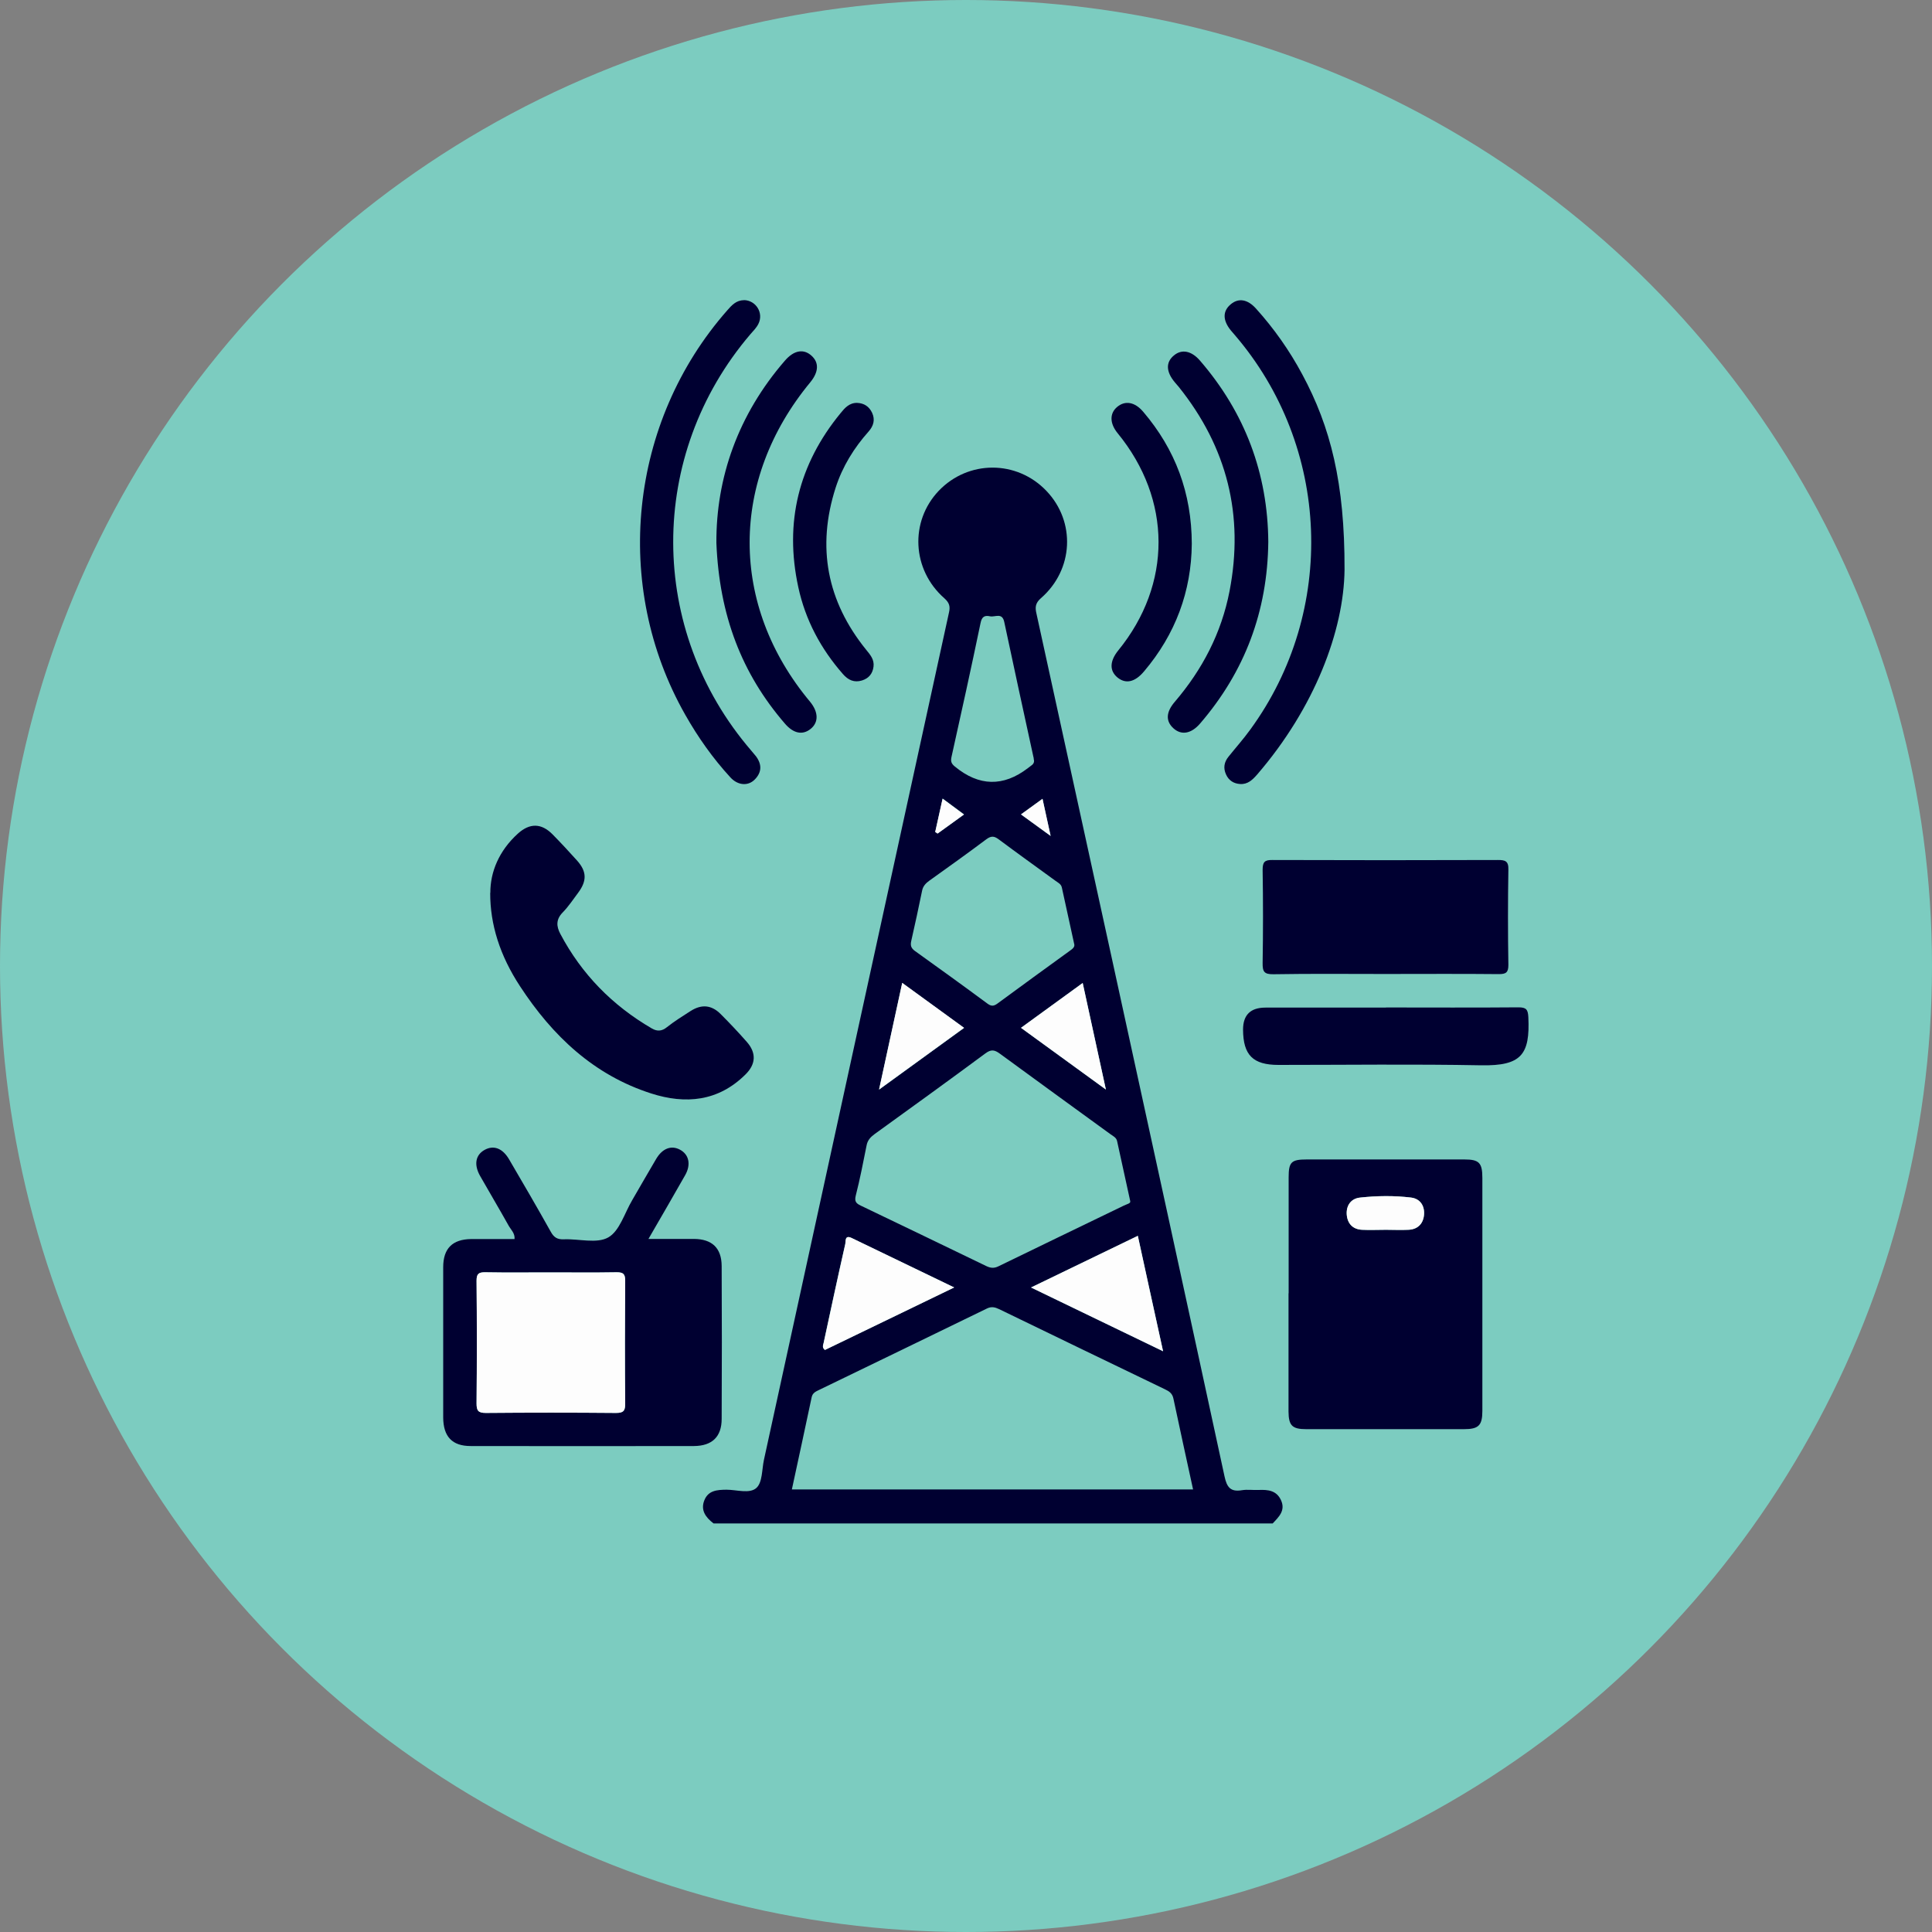
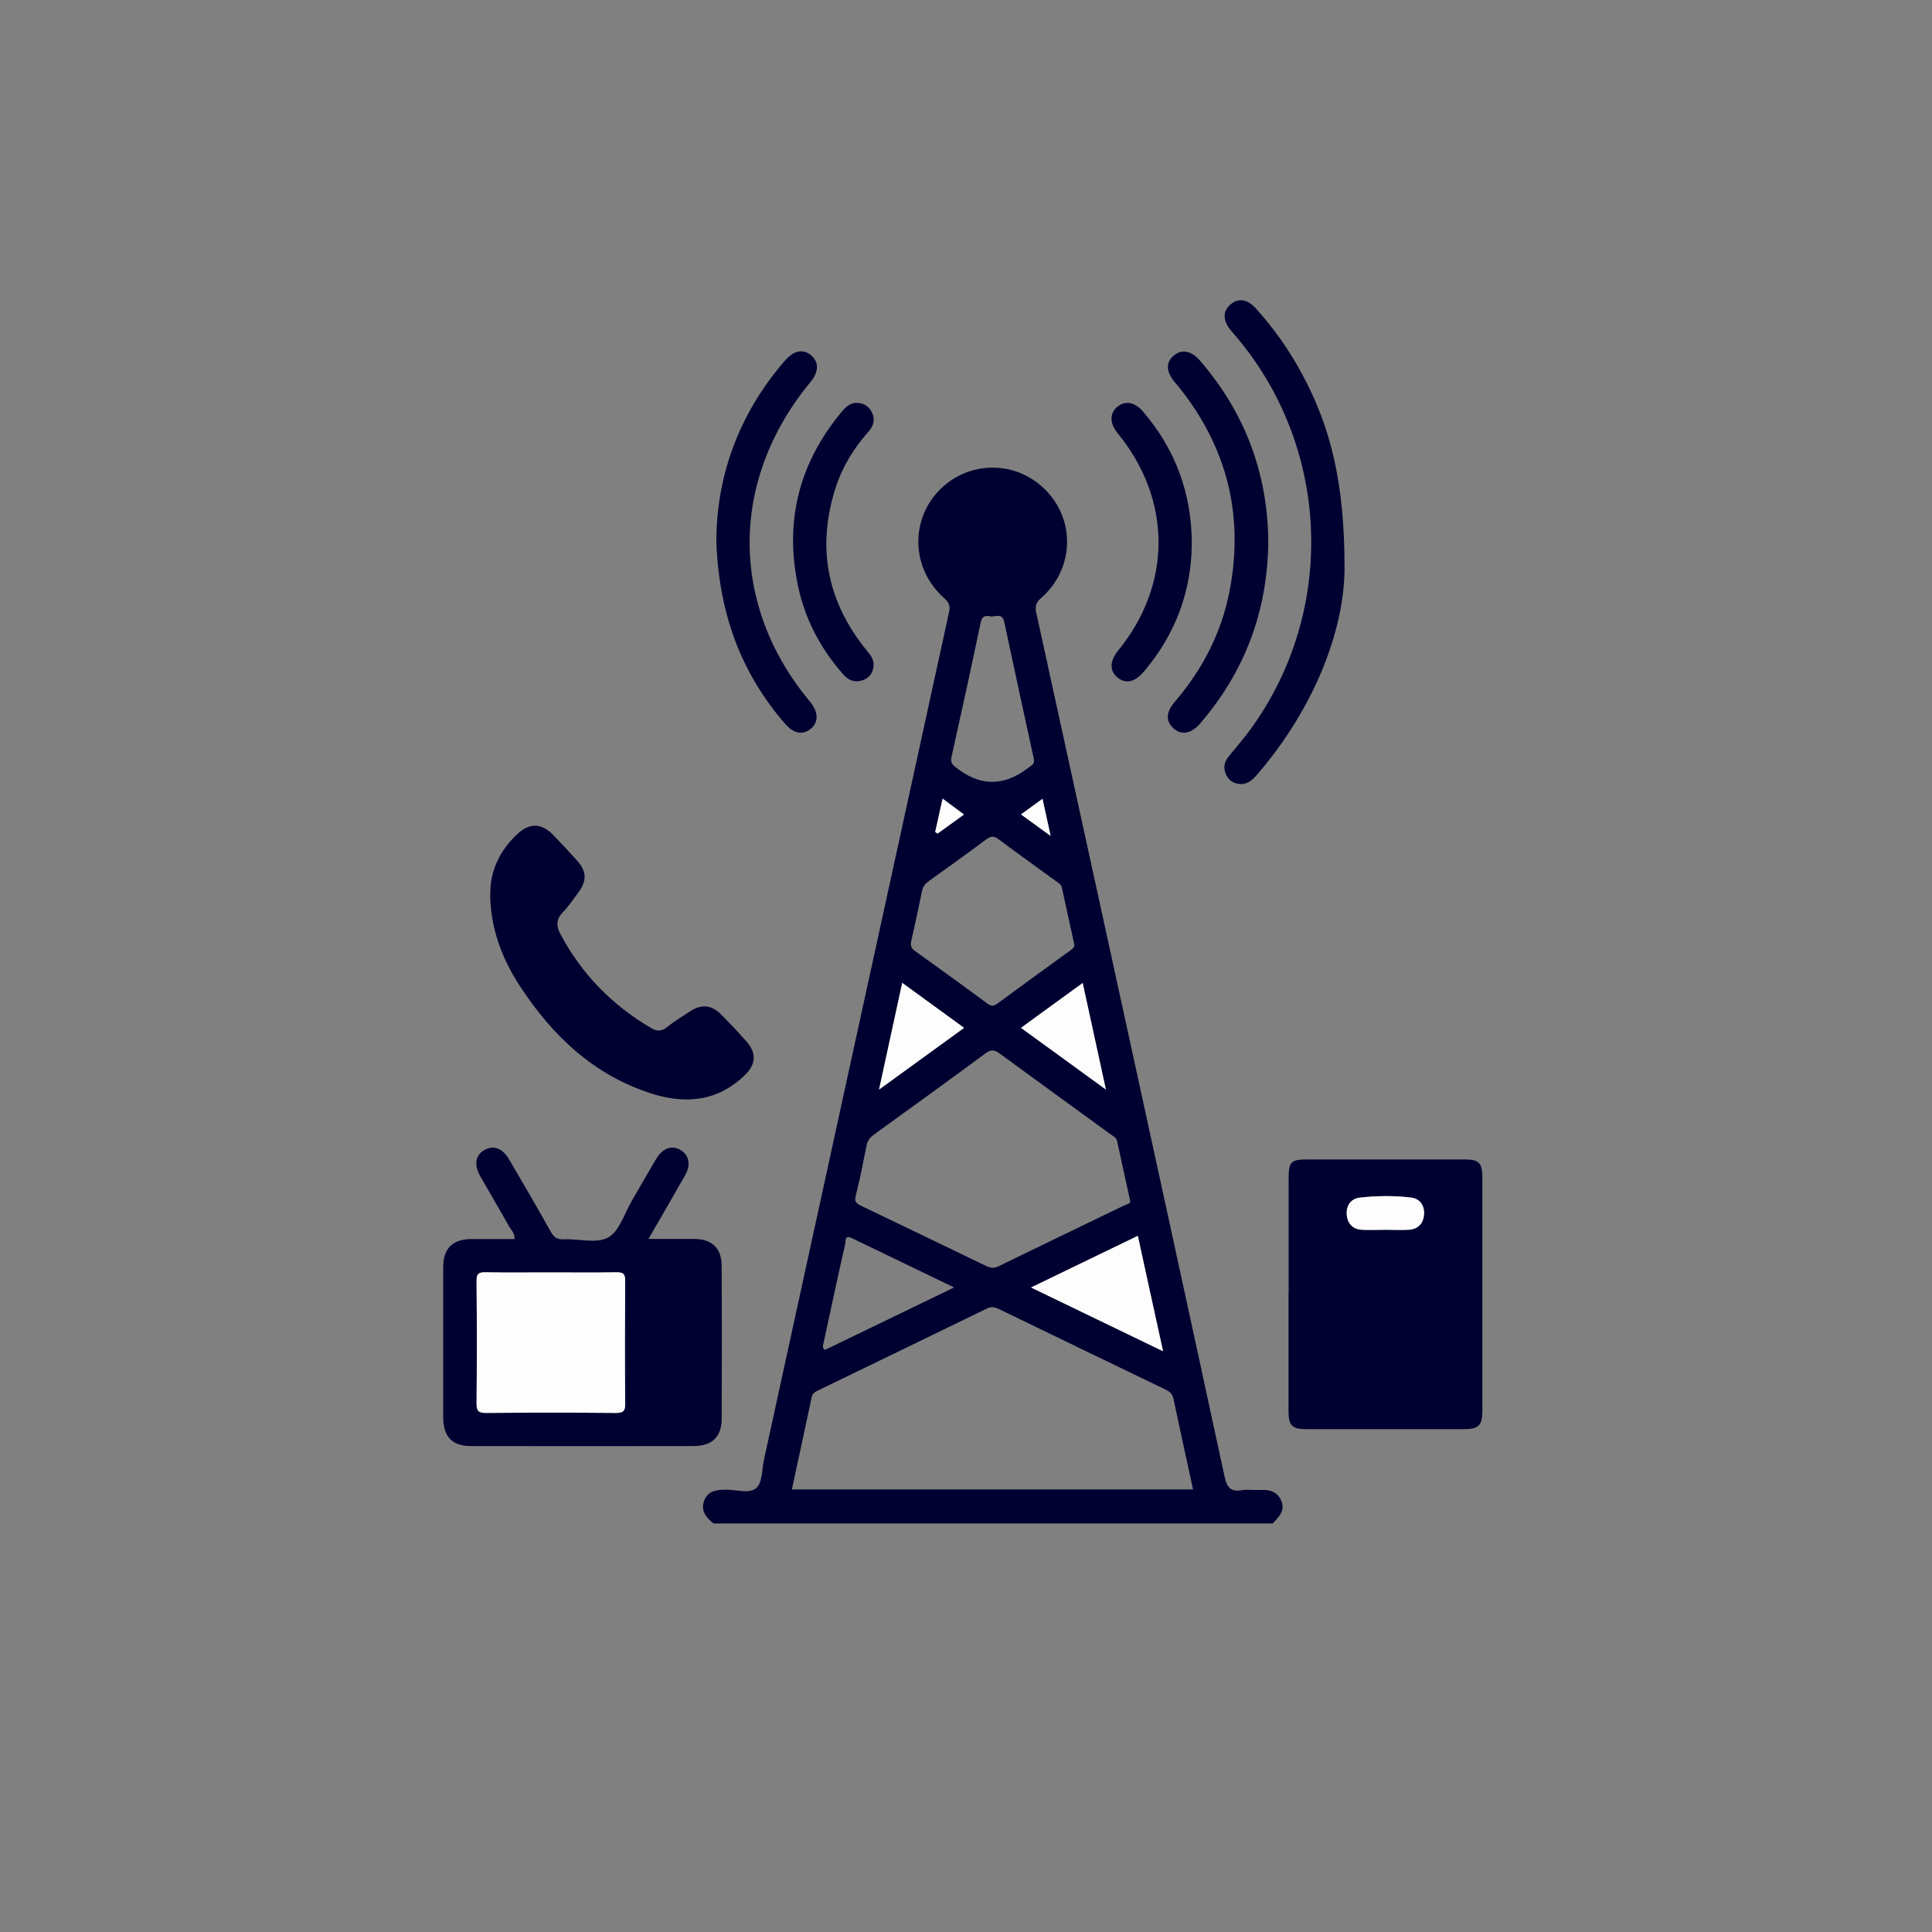
<svg xmlns="http://www.w3.org/2000/svg" id="Capa_1" data-name="Capa 1" viewBox="0 0 150 150">
  <rect x="0" y="0" width="150" height="150" fill="#808080" stroke="none" />
  <defs>
    <style>      .cls-1 {        fill: #000031;      }      .cls-2 {        fill: #7cccc0;      }      .cls-3 {        fill: #fdfdfd;      }    </style>
  </defs>
-   <circle class="cls-2" cx="75" cy="75" r="75" />
  <g>
    <path class="cls-1" d="M55.39,118.27c-.6-.46-1.02-1.02-.7-1.8.31-.76.99-.8,1.71-.81.8,0,1.8.34,2.33-.14.47-.43.42-1.42.58-2.17,4.79-21.93,9.57-43.87,14.37-65.8.11-.48.02-.76-.36-1.1-2.52-2.21-2.7-5.96-.44-8.34,2.29-2.4,6.06-2.41,8.36,0,2.29,2.39,2.12,6.12-.42,8.33-.45.39-.46.73-.35,1.2,1.94,8.89,3.89,17.77,5.83,26.66,2.93,13.44,5.87,26.88,8.77,40.32.18.84.46,1.23,1.35,1.08.42-.07.86,0,1.3-.02.71-.03,1.38.03,1.73.78.38.81-.16,1.31-.64,1.82h-43.4ZM92.63,115.64c-.52-2.38-1.03-4.72-1.53-7.07-.08-.38-.32-.55-.64-.7-4.3-2.07-8.6-4.15-12.89-6.23-.32-.15-.59-.22-.94-.05-4.34,2.12-8.7,4.22-13.05,6.33-.25.12-.49.23-.56.55-.5,2.38-1.02,4.75-1.54,7.17h31.15ZM87.75,93.25c-.38-1.71-.7-3.19-1.02-4.66-.06-.27-.3-.38-.5-.52-2.87-2.09-5.75-4.17-8.61-6.27-.41-.3-.68-.34-1.12-.01-2.85,2.11-5.73,4.19-8.61,6.27-.31.23-.54.48-.61.88-.26,1.3-.51,2.6-.84,3.89-.11.45.03.6.38.77,3.25,1.56,6.5,3.12,9.74,4.69.33.16.6.2.95.03,3.24-1.58,6.49-3.14,9.73-4.71.24-.12.56-.18.51-.34ZM83.4,73.29c-.33-1.5-.64-2.94-.96-4.39-.06-.27-.31-.38-.5-.52-1.47-1.07-2.95-2.13-4.41-3.22-.35-.26-.58-.27-.95,0-1.45,1.09-2.94,2.15-4.42,3.21-.29.21-.5.43-.57.79-.27,1.3-.54,2.59-.84,3.89-.08.35-.02.56.28.78,1.88,1.35,3.76,2.7,5.62,4.08.31.23.5.22.8,0,1.86-1.37,3.73-2.73,5.61-4.09.21-.15.41-.29.34-.54ZM80.26,58.93c0-.06-.01-.12-.03-.18-.76-3.49-1.52-6.97-2.26-10.46-.16-.76-.71-.36-1.1-.44-.42-.09-.64.02-.74.52-.72,3.46-1.48,6.92-2.25,10.37-.08.35-.04.53.25.77q2.81,2.32,5.67.13c.1-.07.19-.15.29-.22.17-.12.23-.28.17-.48ZM74.08,99.96c-2.75-1.33-5.36-2.59-7.96-3.84-.56-.27-.45.27-.5.47-.58,2.56-1.13,5.12-1.68,7.68-.03.16-.14.35.1.54,3.27-1.58,6.57-3.17,10.03-4.85ZM90.3,104.91c-.67-3.08-1.31-5.98-1.96-8.96-2.78,1.35-5.49,2.66-8.29,4.01,3.43,1.65,6.74,3.26,10.25,4.95ZM70.05,76.31c-.6,2.76-1.17,5.39-1.8,8.29,2.32-1.68,4.43-3.22,6.6-4.79-1.6-1.17-3.14-2.29-4.8-3.49ZM84.06,76.32c-1.65,1.2-3.19,2.32-4.79,3.48,2.17,1.58,4.31,3.13,6.59,4.79-.62-2.84-1.2-5.5-1.8-8.27ZM80.94,62.02c-.59.43-1.11.81-1.67,1.21.77.56,1.47,1.07,2.3,1.67-.23-1.02-.41-1.88-.63-2.88ZM72.61,64.58l.19.13c.65-.47,1.31-.95,2.05-1.48-.57-.42-1.07-.79-1.66-1.23-.21.93-.39,1.75-.57,2.57Z" />
    <path class="cls-1" d="M100.05,100.42c0-3,0-6,0-9,0-1.2.2-1.4,1.41-1.4,4.08,0,8.16,0,12.24,0,1.14,0,1.39.26,1.39,1.44,0,6.03,0,12.06,0,18.08,0,1.13-.29,1.42-1.43,1.42-4.08,0-8.16,0-12.24,0-1.1,0-1.37-.28-1.38-1.37,0-3.06,0-6.12,0-9.18ZM107.59,95.48s0,0,0,0c.59,0,1.17.02,1.76,0,.73-.03,1.15-.48,1.21-1.16.06-.69-.29-1.25-1-1.34-1.31-.16-2.65-.15-3.96,0-.7.07-1.08.62-1.04,1.31.05.69.45,1.15,1.18,1.19.61.03,1.23,0,1.85,0Z" />
    <path class="cls-1" d="M50.34,96.19c1.27,0,2.4,0,3.54,0,1.4.01,2.14.7,2.15,2.1.02,3.96.02,7.91,0,11.87,0,1.39-.74,2.1-2.15,2.11-5.78.01-11.56.01-17.34,0-1.44,0-2.12-.74-2.13-2.21,0-3.89,0-7.79,0-11.68,0-1.45.72-2.16,2.16-2.18.56,0,1.11,0,1.67,0,.56,0,1.11,0,1.71,0,.04-.46-.29-.73-.47-1.06-.72-1.29-1.48-2.56-2.21-3.85-.49-.87-.35-1.62.35-2.01.7-.39,1.4-.14,1.91.74,1.09,1.86,2.18,3.73,3.23,5.61.24.44.51.61,1.01.59,1.17-.05,2.57.36,3.46-.15.88-.5,1.26-1.89,1.86-2.9.62-1.06,1.23-2.14,1.86-3.2.48-.81,1.17-1.07,1.84-.71.7.37.88,1.15.4,1.99-.91,1.61-1.84,3.2-2.85,4.95ZM42.68,98.79c-1.67,0-3.34.02-5-.01-.5,0-.68.1-.68.65.03,3.18.03,6.36,0,9.54,0,.56.13.73.72.73,3.37-.03,6.73-.03,10.1,0,.57,0,.73-.15.72-.72-.03-3.18-.03-6.36,0-9.54,0-.53-.15-.67-.67-.66-1.73.03-3.46.01-5.19.01Z" />
-     <path class="cls-1" d="M107.58,75.62c-2.9,0-5.81-.03-8.71.02-.72.01-.85-.2-.84-.87.04-2.41.04-4.82,0-7.23,0-.61.15-.78.76-.77,5.84.02,11.67.02,17.51,0,.55,0,.83.07.81.74-.04,2.47-.04,4.94,0,7.41,0,.59-.19.71-.74.71-2.93-.03-5.87-.01-8.8-.01Z" />
    <path class="cls-1" d="M38.07,69.32c-.01-1.62.68-3.28,2.14-4.6.92-.83,1.82-.82,2.69.06.65.66,1.28,1.34,1.9,2.03.76.85.78,1.57.09,2.5-.39.52-.75,1.07-1.2,1.53-.53.54-.5,1.07-.19,1.66,1.66,3.14,4.05,5.57,7.11,7.35.42.24.77.22,1.17-.1.58-.46,1.21-.85,1.83-1.25.86-.55,1.63-.48,2.34.23.7.7,1.38,1.42,2.03,2.16.75.85.72,1.73-.11,2.54-2.11,2.09-4.64,2.32-7.3,1.47-4.47-1.43-7.68-4.48-10.19-8.32-1.57-2.39-2.33-4.81-2.32-7.26Z" />
-     <path class="cls-1" d="M57.75,23.3c.94.01,1.56,1,1.13,1.85-.15.3-.4.55-.62.8-8.01,9.38-7.99,22.96.06,32.32.12.14.24.28.36.43.48.63.48,1.26-.09,1.83-.52.52-1.31.45-1.88-.17-1.36-1.48-2.52-3.12-3.51-4.87-5.69-10.02-4.36-22.73,3.26-31.39.35-.4.7-.79,1.29-.79Z" />
+     <path class="cls-1" d="M57.75,23.3Z" />
    <path class="cls-1" d="M104.39,44.23c-.05,4.72-2.32,10.73-6.79,15.91-.36.41-.73.77-1.32.73-.49-.03-.88-.27-1.09-.74-.23-.5-.15-.96.19-1.38.56-.7,1.16-1.37,1.68-2.09,6.75-9.23,6.25-21.99-1.2-30.66-.1-.12-.2-.23-.3-.35-.64-.79-.64-1.5,0-2.03.6-.5,1.29-.39,1.94.32,1.41,1.56,2.62,3.28,3.61,5.13,2.19,4.07,3.3,8.41,3.28,15.16Z" />
-     <path class="cls-1" d="M107.6,78.22c3.43,0,6.86.02,10.29-.01.6,0,.74.16.77.76.14,2.92-.55,3.79-3.65,3.74-5.25-.1-10.5-.03-15.75-.03-1.98,0-2.74-.76-2.75-2.74q0-1.71,1.74-1.71h9.36Z" />
    <path class="cls-1" d="M98.47,42.07c-.06,5.39-1.82,10.07-5.3,14.11-.69.8-1.46.92-2.07.36-.6-.55-.58-1.24.1-2.04,2.15-2.51,3.63-5.35,4.26-8.6,1.14-5.89-.19-11.18-3.94-15.86-.1-.12-.2-.23-.3-.35-.7-.83-.72-1.57-.07-2.1.6-.5,1.35-.36,2.01.4,3.51,4.06,5.27,8.78,5.31,14.08Z" />
    <path class="cls-1" d="M55.62,42.16c-.03-5.04,1.67-9.96,5.33-14.17.7-.81,1.46-.93,2.07-.36.58.53.54,1.26-.11,2.05-6.27,7.59-6.28,17.3-.02,24.8.66.8.68,1.6.05,2.11-.62.5-1.33.37-2-.41-3.35-3.88-5.09-8.39-5.32-14.02Z" />
    <path class="cls-1" d="M66.54,31.28c.55.02.94.28,1.17.77.25.54.11,1.02-.27,1.45-1.14,1.28-2.03,2.72-2.56,4.36-1.48,4.61-.68,8.82,2.37,12.59.32.39.64.76.57,1.31-.07.54-.36.9-.89,1.07-.61.19-1.08-.03-1.48-.49-1.72-1.96-2.92-4.2-3.47-6.75-1.09-5.02.02-9.54,3.28-13.51.33-.41.68-.81,1.29-.8Z" />
    <path class="cls-1" d="M92.53,42.22c-.03,3.68-1.26,7.02-3.71,9.91-.71.84-1.42.99-2.06.47-.63-.52-.61-1.27.06-2.1,4.19-5.14,4.17-11.72-.05-16.87-.62-.76-.63-1.54-.03-2.04.61-.51,1.36-.39,2.01.37,2.5,2.93,3.77,6.31,3.78,10.27Z" />
-     <path class="cls-3" d="M74.08,99.96c-3.46,1.67-6.76,3.27-10.03,4.85-.24-.19-.14-.38-.1-.54.55-2.56,1.1-5.12,1.68-7.68.05-.21-.06-.74.5-.47,2.6,1.25,5.2,2.51,7.96,3.84Z" />
    <path class="cls-3" d="M90.3,104.91c-3.5-1.69-6.82-3.29-10.25-4.95,2.8-1.36,5.51-2.67,8.29-4.01.65,2.98,1.28,5.88,1.96,8.96Z" />
    <path class="cls-3" d="M70.05,76.31c1.66,1.21,3.2,2.33,4.8,3.49-2.17,1.58-4.28,3.11-6.6,4.79.63-2.89,1.2-5.53,1.8-8.29Z" />
    <path class="cls-3" d="M84.06,76.32c.6,2.78,1.18,5.43,1.8,8.27-2.29-1.66-4.42-3.21-6.59-4.79,1.6-1.16,3.14-2.28,4.79-3.48Z" />
    <path class="cls-3" d="M80.94,62.02c.22.99.41,1.85.63,2.88-.83-.6-1.53-1.11-2.3-1.67.56-.41,1.07-.78,1.67-1.21Z" />
    <path class="cls-3" d="M72.61,64.58c.18-.82.36-1.64.57-2.57.59.44,1.1.81,1.66,1.23-.74.53-1.39,1.01-2.05,1.48l-.19-.13Z" />
    <path class="cls-3" d="M107.59,95.48c-.62,0-1.23.03-1.85,0-.73-.04-1.13-.5-1.18-1.19-.05-.7.33-1.24,1.04-1.31,1.32-.14,2.65-.16,3.96,0,.71.09,1.06.65,1,1.34-.06.68-.48,1.13-1.21,1.16-.58.03-1.17,0-1.76,0,0,0,0,0,0,0Z" />
    <path class="cls-3" d="M42.68,98.79c1.73,0,3.46.02,5.19-.01.52,0,.67.13.67.66-.02,3.18-.03,6.36,0,9.54,0,.57-.15.72-.72.72-3.37-.03-6.73-.03-10.1,0-.58,0-.72-.17-.72-.73.03-3.18.03-6.36,0-9.54,0-.54.17-.66.68-.65,1.67.03,3.34.01,5,.01Z" />
  </g>
</svg>